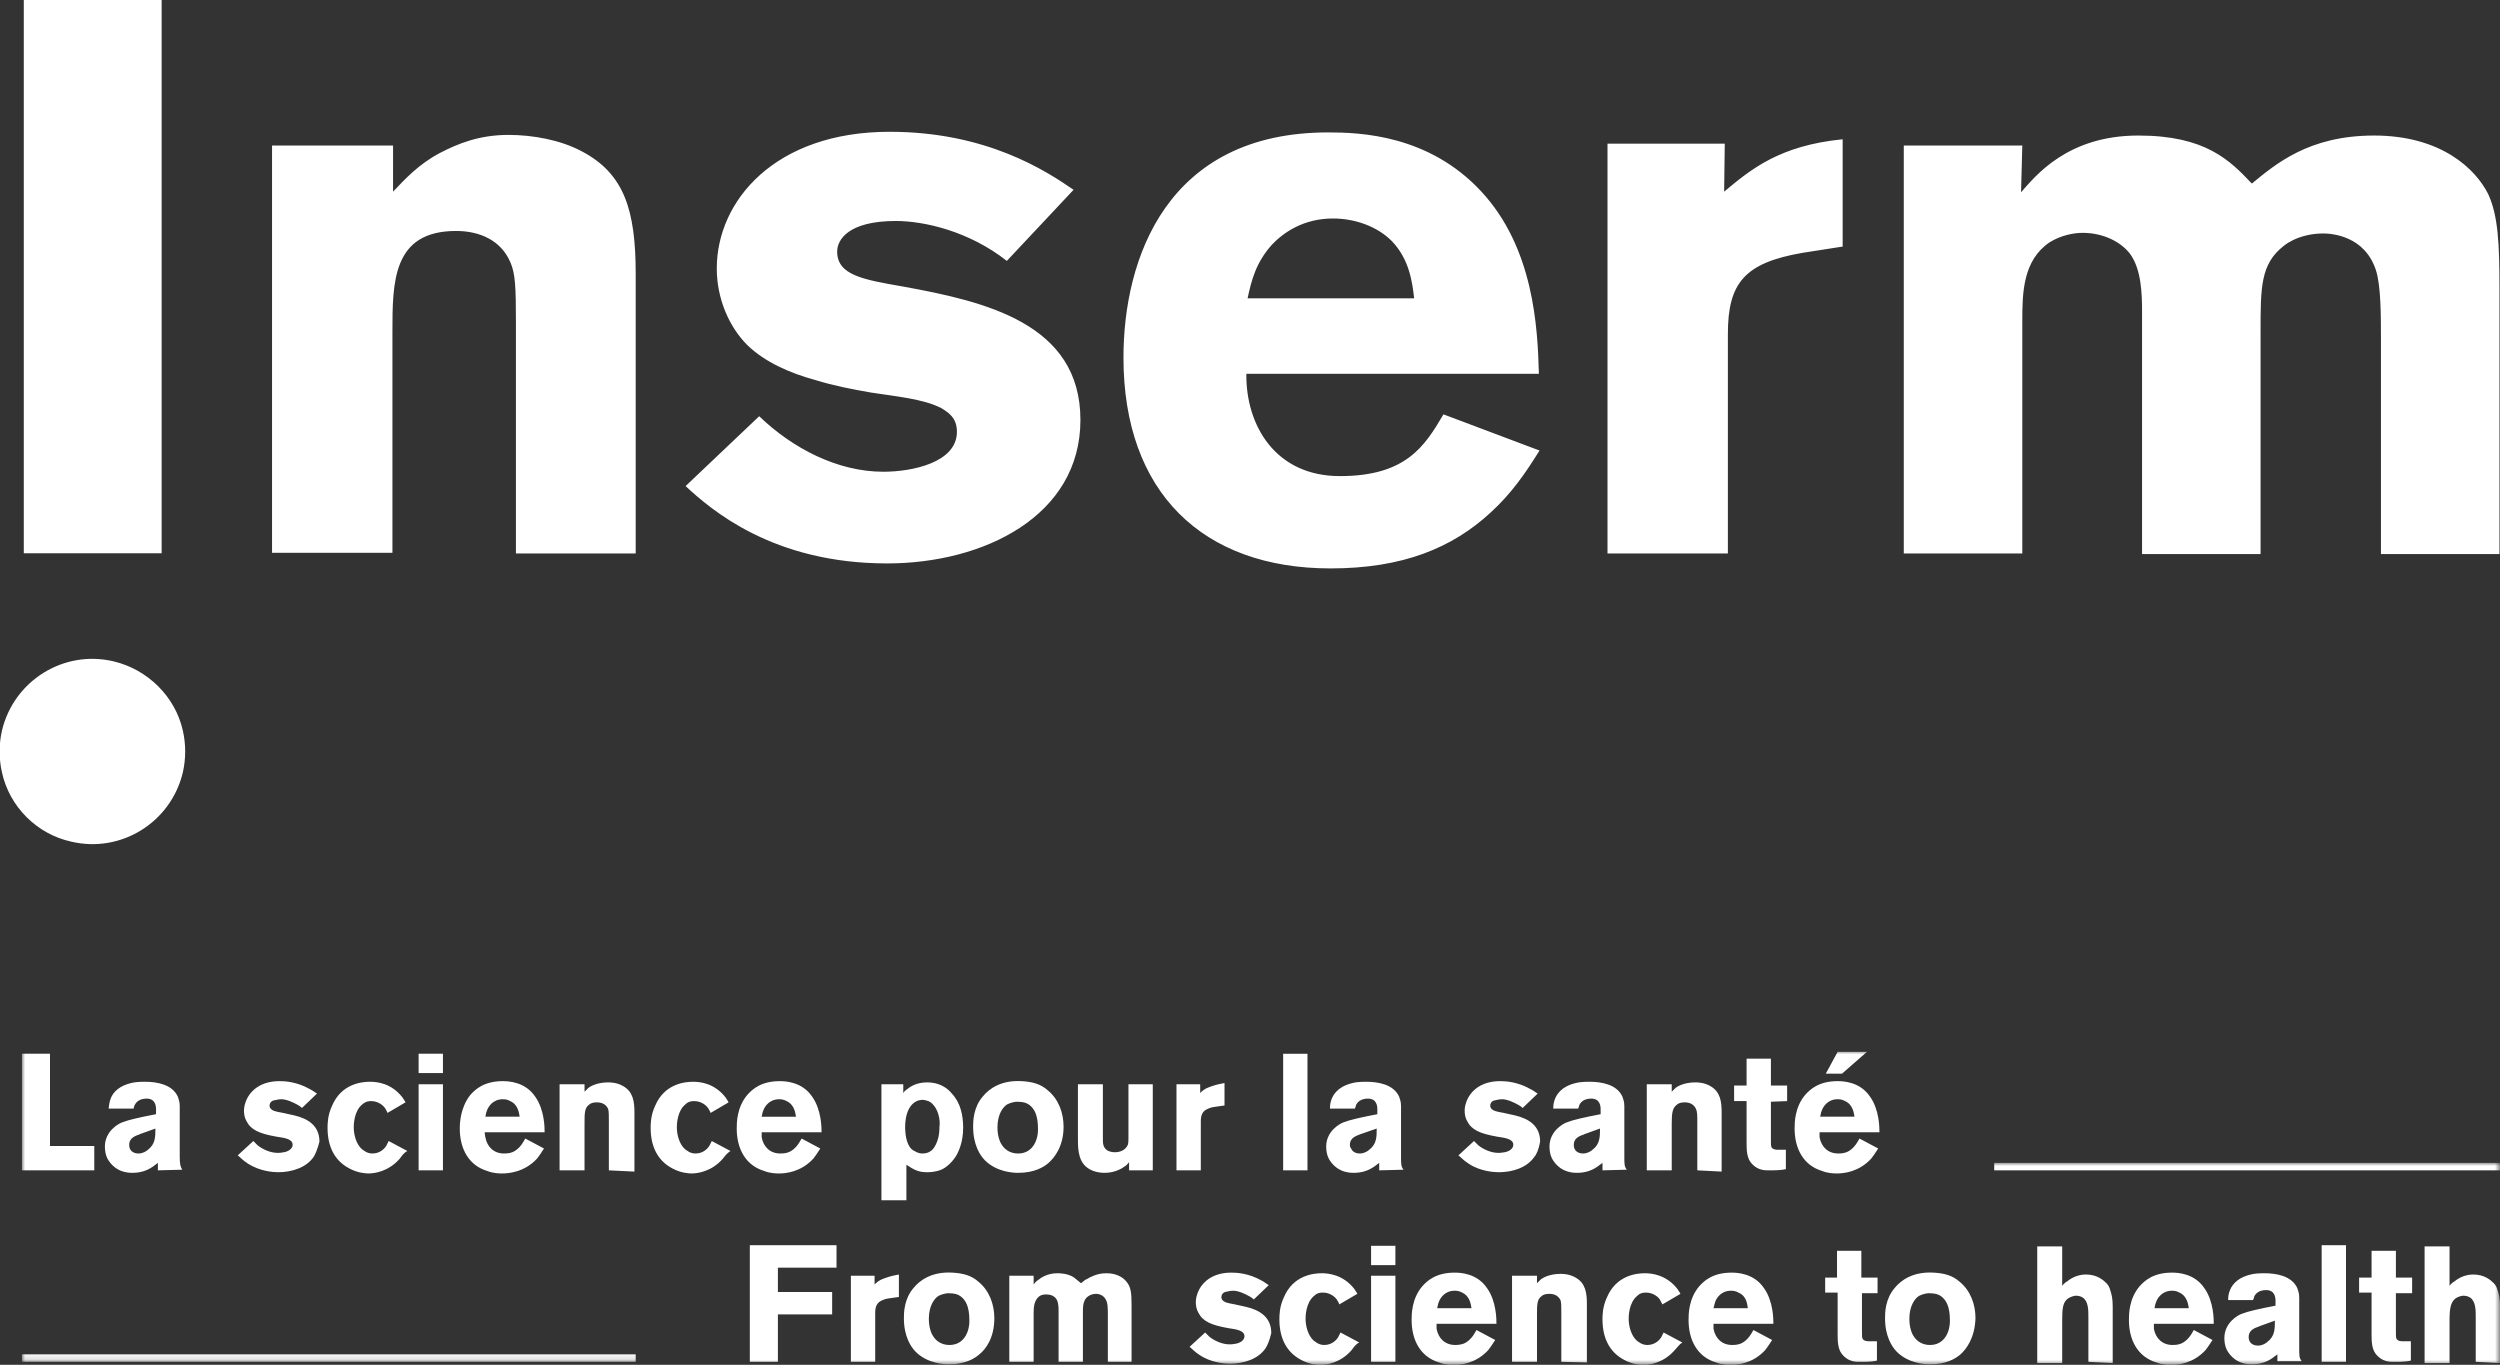
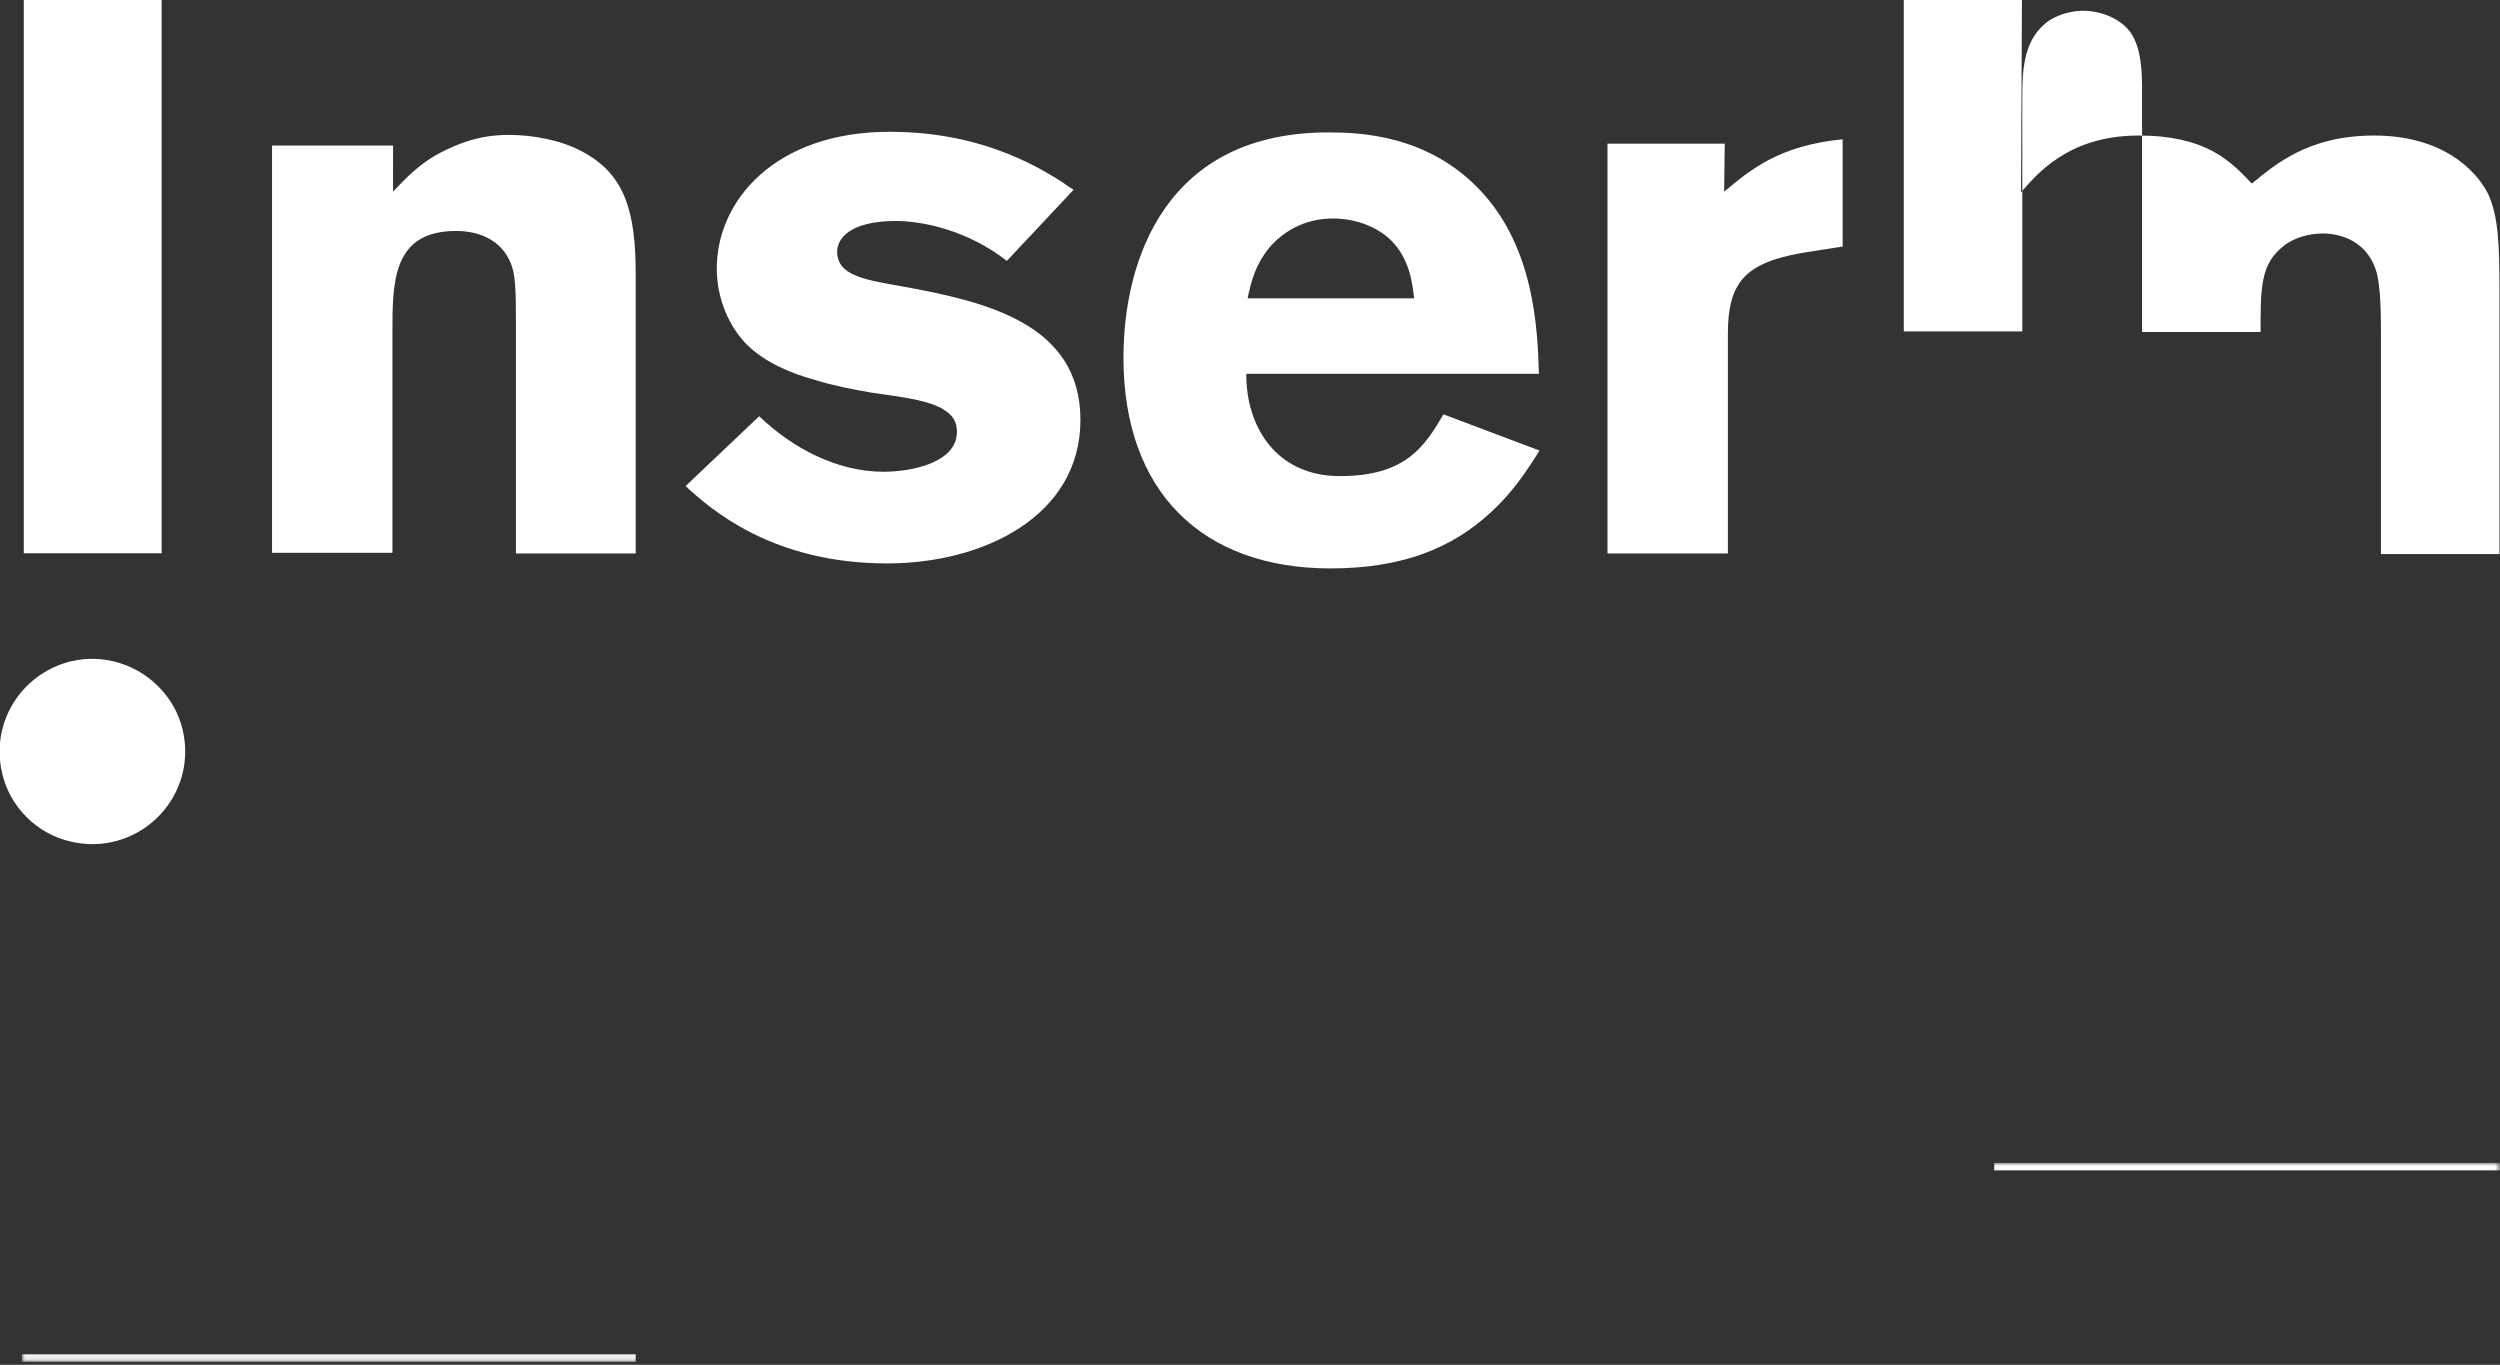
<svg xmlns="http://www.w3.org/2000/svg" enable-background="new 0 0 400.8 218.8" viewBox="0 0 400.8 218.8">
  <rect x="0" y="0" width="400.8" height="218.8" fill="#333333" stroke="none" />
  <mask id="a" height="50.3" maskUnits="userSpaceOnUse" width="397.4" x="72.4" y="168.7">
    <path clip-rule="evenodd" d="m-69.6 219h539.3v-218.8h-539.3z" fill="#fff" fill-rule="evenodd" />
  </mask>
  <mask id="b" height="31.9" maskUnits="userSpaceOnUse" width="397.3" x="72.4" y="186.6">
    <path clip-rule="evenodd" d="m-69.6 219h539.3v-218.8h-539.3z" fill="#fff" fill-rule="evenodd" />
  </mask>
  <g clip-rule="evenodd" fill="#fff" fill-rule="evenodd" transform="translate(-68.886 -1.001)">
    <path d="m72.7 89.7h22.1v-88.7h-22.1z" />
    <g transform="translate(0 .83)">
-       <path d="m131.9 30.9c1.9-2 4.1-4.4 7.5-6.2 2.9-1.5 6.3-2.9 11-2.9 3.9 0 8.3.8 11.7 2.6 6.9 3.6 8.7 9.5 8.7 19.7v44.8h-19.2v-36.9c0-5.9-.1-8-.9-9.8-1.5-3.5-4.9-5-8.7-5-10.2 0-10.2 8.2-10.2 16.3v35.3h-19.3v-65.3h19.4zm58.7 36c5.3 5.1 12.5 8.9 19.9 8.9 4.7 0 11.8-1.5 11.8-6.4 0-2.3-1.4-3.1-2.5-3.8-2.9-1.5-7.5-1.9-11.3-2.5-2.9-.5-6-1.1-8.9-2-4-1.1-8-2.8-10.9-5.6-2.9-2.9-4.9-7.4-4.9-12.3 0-10.8 9.3-21.9 27.7-21.9 15.5 0 25 6.2 29.5 9.3l-10.7 11.4c-6.1-4.8-13.3-6.4-17.8-6.4-7.6 0-9.4 3-9.4 4.9 0 3.8 4.2 4.5 10.5 5.6 13.2 2.4 28.5 5.9 28.5 21.4 0 15.4-15.5 23-31 23-18.3 0-28.2-8.6-32.3-12.4zm109.7-.3c-3 5.1-6 9.9-16.6 9.9-10.4 0-15.1-8.2-15-16.4h46.9c-.2-7.4-.8-20.2-9.3-29.3-8.4-9-19.3-9.4-24.5-9.4-25.9 0-32.8 20.3-32.8 36.1 0 21.6 12.7 33.8 33.2 33.8 11.6 0 19.5-3.3 25.6-8.9 3.4-3.1 5.6-6.3 7.9-10zm-31.4-18.6c.6-2.8 1.3-5.7 3.9-8.6 1.9-2 5.1-4.2 9.8-4.2 3.4 0 7 1.2 9.4 3.6 2.8 2.9 3.3 6.5 3.6 9.2zm76.4-17.1c4.3-3.6 8.9-7.4 19-8.4v17.2l-6.4 1c-9.3 1.6-12 4.8-12 13v35.2h-19.3v-65.7h18.8zm47.6.1c2.3-2.6 7.4-9.1 18.8-9.1 10.8 0 14.7 4 18.2 7.7 3.8-3.1 9.1-7.7 19.6-7.7 10.8 0 16.3 5.4 18.3 9.4 1.6 3.5 1.8 8 1.8 15.1v42.6h-19v-34.4c0-3.8 0-8.6-.8-11.1-1.8-5.5-7-5.9-8.5-5.9-1.9 0-4.4.5-6.3 2-3.7 2.9-3.7 6.6-3.7 13.8v35.6h-19v-38.8c0-2.9-.1-6.8-1.9-9.3-1.5-2-4.4-3.4-7.6-3.4-1.5 0-3.5.4-5.3 1.5-4.3 2.9-4.4 8.1-4.4 12.6v37.3h-19v-65.4h19z" />
+       <path d="m131.9 30.9c1.9-2 4.1-4.4 7.5-6.2 2.9-1.5 6.3-2.9 11-2.9 3.9 0 8.3.8 11.7 2.6 6.9 3.6 8.7 9.5 8.7 19.7v44.8h-19.2v-36.9c0-5.9-.1-8-.9-9.8-1.5-3.5-4.9-5-8.7-5-10.2 0-10.2 8.2-10.2 16.3v35.3h-19.3v-65.3h19.4zm58.7 36c5.3 5.1 12.5 8.9 19.9 8.9 4.7 0 11.8-1.5 11.8-6.4 0-2.3-1.4-3.1-2.5-3.8-2.9-1.5-7.5-1.9-11.3-2.5-2.9-.5-6-1.1-8.9-2-4-1.1-8-2.8-10.9-5.6-2.9-2.9-4.9-7.4-4.9-12.3 0-10.8 9.3-21.9 27.7-21.9 15.5 0 25 6.2 29.5 9.3l-10.7 11.4c-6.1-4.8-13.3-6.4-17.8-6.4-7.6 0-9.4 3-9.4 4.9 0 3.8 4.2 4.5 10.5 5.6 13.2 2.4 28.5 5.9 28.5 21.4 0 15.4-15.5 23-31 23-18.3 0-28.2-8.6-32.3-12.4zm109.7-.3c-3 5.1-6 9.9-16.6 9.9-10.4 0-15.1-8.2-15-16.4h46.9c-.2-7.4-.8-20.2-9.3-29.3-8.4-9-19.3-9.4-24.5-9.4-25.9 0-32.8 20.3-32.8 36.1 0 21.6 12.7 33.8 33.2 33.8 11.6 0 19.5-3.3 25.6-8.9 3.4-3.1 5.6-6.3 7.9-10zm-31.4-18.6c.6-2.8 1.3-5.7 3.9-8.6 1.9-2 5.1-4.2 9.8-4.2 3.4 0 7 1.2 9.4 3.6 2.8 2.9 3.3 6.5 3.6 9.2zm76.4-17.1c4.3-3.6 8.9-7.4 19-8.4v17.2l-6.4 1c-9.3 1.6-12 4.8-12 13v35.2h-19.3v-65.7h18.8zm47.6.1c2.3-2.6 7.4-9.1 18.8-9.1 10.8 0 14.7 4 18.2 7.7 3.8-3.1 9.1-7.7 19.6-7.7 10.8 0 16.3 5.4 18.3 9.4 1.6 3.5 1.8 8 1.8 15.1v42.6h-19v-34.4c0-3.8 0-8.6-.8-11.1-1.8-5.5-7-5.9-8.5-5.9-1.9 0-4.4.5-6.3 2-3.7 2.9-3.7 6.6-3.7 13.8h-19v-38.8c0-2.9-.1-6.8-1.9-9.3-1.5-2-4.4-3.4-7.6-3.4-1.5 0-3.5.4-5.3 1.5-4.3 2.9-4.4 8.1-4.4 12.6v37.3h-19v-65.4h19z" />
      <path d="m87.1 106.2c-8-1.9-16 3.1-17.9 11.1-.5 2.2-.5 4.5 0 6.7 1.2 5.5 5.6 9.9 11.1 11.1 8 1.9 16-3.1 17.9-11.1.5-2.2.5-4.5 0-6.7-1.2-5.4-5.6-9.8-11.1-11.1" />
-       <path d="m72.4 187.8v-18.7h4.5v14.8h7.1v3.9zm18.9-5.8c-.1.1-.3.1-.5.2-1 .4-1.2 1-1.2 1.5 0 .1 0 .4.1.6.1.3.5.8 1.4.8.7 0 1.3-.4 1.5-.6 1.2-.9 1.2-2.1 1.2-3.4zm2.9 5.8v-1.2c-.3.2-.5.4-.8.6-1 .7-2.1 1-3.3 1-2.4 0-3.5-1.4-4-2.3-.3-.6-.4-1.3-.4-1.9 0-2.5 2.2-3.7 2.8-3.9 1-.4 2.8-.8 5.4-1.3v-.8c0-.5-.1-1.7-1.5-1.7-1.2 0-1.7.6-1.9 1-.1.1-.1.3-.2.6h-4c.1-.6.1-1.8 1.1-2.8 1.1-1.1 2.6-1.3 3-1.4.8-.1 1.4-.1 1.7-.1 1.9 0 4.4.4 5.3 2.4.1.4.3.7.3 1.5v8.1c0 1.2.1 1.6.4 2.1zm25-2.2c-1.2 1.8-3.6 2.5-5.7 2.5-.7 0-2.9-.1-4.9-1.4-.8-.5-1.3-1.1-1.6-1.3l2.5-2.3.7.7c.9.7 2.1 1.2 3.2 1.2.2 0 .5 0 1-.1.6-.1 1.4-.5 1.4-1.2 0-.9-1.2-1.1-2.6-1.3-2.8-.5-4.1-1.1-4.8-2.5-.3-.5-.4-1.1-.4-1.7 0-.4.1-1.2.6-2.1.6-1.1 2.1-2.6 5.1-2.6.9 0 2.8.1 4.9 1.3.4.2.8.5 1.1.7l-2.4 2.3c-.2-.2-.5-.4-.7-.5-.7-.4-1.8-.9-2.6-.9-.6 0-1.1.2-1.3.2-.5.2-.6.6-.6.8 0 .3.1.5.4.7.4.3 1.4.4 1.8.5l1.8.4c2.1.5 4 1.6 4 4.2-.3 1.2-.7 2.1-.9 2.4m13.8.3c-1.8 2.1-4.1 2.4-5 2.4-.6 0-1.8-.1-3.1-.8-2.5-1.3-3.5-3.7-3.5-6.5 0-.6 0-2 .7-3.5 1.5-3.6 4.8-3.9 6.1-3.9 1.1 0 3.4.2 5.2 2.5.1.2.3.4.5.8l-2.9 1.7c0-.1-.2-.5-.4-.8s-1-1.1-2.2-1.1c-.3 0-.8 0-1.4.5-1.4 1.1-1.4 3.4-1.4 3.7 0 1.2.4 2.7 1.3 3.5.3.2.8.7 1.7.7 1.3 0 2-.9 2.2-1.2.1-.2.2-.4.4-.8l3 1.6c-.6.3-.9.8-1.2 1.2m3 1.9h3.9v-13.8h-3.9zm0-15.6h3.9v-3.1h-3.9zm14.7 4.5c-.5-.3-1-.3-1.2-.3-1.6 0-2.3 1.2-2.5 1.7-.1.2-.2.5-.3 1.1h5.5c-.1-.5-.2-1.9-1.5-2.5zm-4.1 5c0 .1 0 .4.1.8.3 1.6 1.4 2.6 3 2.6.2 0 .8 0 1.3-.2 1.3-.5 1.9-1.9 2.1-2.2l3 1.6c-.5.8-.8 1.2-1.1 1.6-2 2.2-4.6 2.4-5.6 2.4-.4 0-1.4 0-2.4-.4-3-.9-4.4-3.6-4.4-6.8 0-.9.1-3.4 1.7-5.4.8-.9 2.2-2.2 5.2-2.2.9 0 3.6.1 5.2 2.5 1.5 2.1 1.5 5 1.5 5.7zm19.9 6.1v-7.8c0-.9 0-1.6-.1-2-.2-.5-.7-1.1-1.8-1.1-.2 0-.9 0-1.3.4-.7.5-.7 1.4-.7 3v7.5h-4v-13.8h4v1.2l.6-.6c.5-.4 1.6-.9 3.2-.9.3 0 1.4 0 2.4.6 1.6.9 1.8 2.5 1.8 4.2v9.5zm18.3-1.9c-1.8 2.1-4.1 2.4-5 2.4-.6 0-1.8-.1-3.1-.8-2.5-1.3-3.5-3.7-3.5-6.5 0-.6 0-2 .7-3.5 1.5-3.6 4.8-3.9 6.1-3.9 1.1 0 3.4.2 5.2 2.5.1.2.3.4.5.8l-2.9 1.7c0-.1-.2-.5-.4-.8s-1-1.1-2.2-1.1c-.3 0-.9 0-1.4.5-1.4 1.1-1.4 3.4-1.4 3.7 0 1.2.4 2.7 1.3 3.5.3.2.8.7 1.7.7 1.3 0 2-.9 2.2-1.2.1-.2.2-.4.4-.8l3 1.6c-.5.3-.9.8-1.2 1.2m10.2-9.2c-.5-.3-1-.3-1.2-.3-1.6 0-2.3 1.2-2.5 1.7-.1.2-.2.5-.3 1.1h5.5c-.1-.5-.2-1.9-1.5-2.5zm-4 5v.8c.3 1.6 1.4 2.6 3 2.6.2 0 .8 0 1.3-.2 1.3-.5 1.9-1.9 2.1-2.2l3 1.6c-.5.8-.8 1.2-1.1 1.6-2 2.2-4.5 2.4-5.5 2.4-.4 0-1.4 0-2.4-.4-3-.9-4.4-3.6-4.4-6.8 0-.9 0-3.4 1.7-5.4.8-.9 2.2-2.2 5.2-2.2.9 0 3.6.1 5.2 2.5 1.5 2.1 1.5 5 1.5 5.7zm27.6-4.3c-.3-.4-.7-.7-1.2-.8-.3-.1-.5-.1-.6-.1-1.5 0-2.8 1.4-2.8 4.4 0 .3 0 2 .7 3.1.2.3.5.6.8.7.2.1.6.4 1.3.4 1.4 0 1.9-1 2.1-1.4.3-.6.6-1.4.6-2.9.1-.4.1-2.2-.9-3.4m3.5 8.2c-.8 1.2-1.7 1.8-2.1 2s-1.2.5-2.5.5c-1.4 0-2.1-.4-3.3-1.2v5.7h-4v-18.6h3.5v1.4c.2-.3.3-.4.6-.6.5-.4 1.5-1.1 3.2-1.1.8 0 2.6.1 4 1.8 1.4 1.5 1.8 3.5 1.8 5.5 0 2.2-.7 3.8-1.2 4.6m11.8-8.3c-.4-.3-.9-.5-2-.5-.2 0-.9.1-1.5.4-.7.4-1.6 1.6-1.6 3.7 0 1.4.4 2.4.7 2.8.3.5 1.1 1.4 2.6 1.4 2.2 0 3.2-1.9 3.2-3.9 0-2.3-.6-3.3-1.4-3.9m3.1 9.3c-.8.7-2.3 1.6-4.9 1.6-.7 0-3.4-.1-5.3-2-.8-.8-1.9-2.5-1.9-5.4 0-.8 0-3.1 1.6-4.9.9-1.1 2.8-2.6 6.2-2.4 1.6.1 3 .4 4.2 1.5 1.7 1.4 2.5 3.6 2.5 5.8 0 3.2-1.5 5-2.4 5.8m12.9 1.2v-1.3c-.3.3-.4.5-.6.6-.5.4-1.7 1.1-3.3 1.1-.3 0-1.8 0-2.9-.9-1.5-1.2-1.4-3.4-1.4-5.1v-8.2h4v8.6c0 .9 0 1.5.7 2 .2.1.6.3 1.2.3 1.3 0 1.9-.7 2.1-1.2.1-.3.1-.7.1-1.1v-8.6h3.9v13.8zm13.9-10.2c-.1 0-.8.1-1.2.3-1 .4-1.2 1.1-1.2 2.1v7.8h-3.9v-13.8h3.8v1.4c.3-.3.7-.7 1.6-1 1.1-.4 1.8-.5 2.3-.6v3.6zm10.8 10.2h3.9v-18.7h-3.9zm12.4-5.8c-.2.1-.3.1-.5.2-1 .4-1.2 1-1.2 1.5 0 .1 0 .4.2.6.1.3.5.8 1.4.8.7 0 1.3-.4 1.5-.6 1.2-.9 1.2-2.1 1.2-3.4zm3 5.8v-1.2c-.3.2-.5.4-.8.6-1 .7-2.1 1-3.3 1-2.4 0-3.5-1.4-4-2.3-.3-.6-.4-1.3-.4-1.9 0-2.5 2.2-3.7 2.8-3.9 1-.4 2.8-.8 5.4-1.3v-.8c0-.5-.1-1.7-1.5-1.7-1.2 0-1.7.6-1.9 1 0 .1-.1.3-.2.6h-4c0-.6.1-1.8 1.1-2.8 1.1-1.1 2.6-1.3 3-1.4.8-.1 1.4-.1 1.7-.1 1.9 0 4.4.4 5.3 2.4.1.4.3.7.3 1.5v8.1c0 1.2 0 1.6.4 2.1zm24.9-2.2c-1.2 1.8-3.6 2.5-5.7 2.5-.7 0-3-.1-4.9-1.4-.8-.5-1.3-1.1-1.6-1.3l2.5-2.3.7.7c.9.7 2.1 1.2 3.2 1.2.2 0 .5 0 1-.1.6-.1 1.4-.5 1.4-1.2 0-.9-1.2-1.1-2.6-1.3-2.8-.5-4.1-1.1-4.8-2.5-.3-.5-.4-1.1-.4-1.7 0-.4.1-1.2.6-2.1.6-1.1 2.1-2.6 5.1-2.6.9 0 2.8.1 4.9 1.3.4.2.8.5 1.1.7l-2.4 2.3c-.2-.2-.5-.4-.7-.5-.7-.4-1.8-.9-2.6-.9-.6 0-1.1.2-1.3.2-.5.2-.6.6-.6.8 0 .3.1.5.4.7.4.3 1.4.4 1.8.5l1.8.4c2.1.5 4 1.6 4 4.2-.2 1.2-.6 2.1-.9 2.4m8-3.6c-.1.1-.3.1-.5.2-1 .4-1.2 1-1.2 1.5 0 .1 0 .4.1.6.1.3.5.8 1.4.8.7 0 1.3-.4 1.5-.6 1.2-.9 1.2-2.1 1.2-3.4zm2.9 5.8v-1.2c-.3.2-.5.4-.8.6-1 .7-2.1 1-3.3 1-2.4 0-3.5-1.4-4-2.3-.3-.6-.4-1.3-.4-1.9 0-2.5 2.2-3.7 2.8-3.9 1-.4 2.8-.8 5.4-1.3v-.8c0-.5-.1-1.7-1.5-1.7-1.2 0-1.7.6-1.9 1 0 .1-.1.3-.2.6h-4c0-.6.1-1.8 1.1-2.8 1.1-1.1 2.6-1.3 3-1.4.8-.1 1.4-.1 1.7-.1 1.9 0 4.4.4 5.3 2.4.1.4.3.7.3 1.5v8.1c0 1.2 0 1.6.4 2.1zm15.2 0v-7.8c0-.9 0-1.6-.2-2-.2-.5-.7-1.1-1.8-1.1-.2 0-.9 0-1.3.4-.7.5-.8 1.4-.8 3v7.5h-4v-13.8h4v1.2c.1-.1.3-.3.6-.6.5-.4 1.6-.9 3.2-.9.3 0 1.4 0 2.4.6 1.6.9 1.8 2.5 1.8 4.2v9.5zm11.8-11v6.2c0 .6 0 .9.1 1.1.2.4.9.4.9.4h1.4v3.1c-.3.1-1.2.2-2.1.2-.3 0-.6 0-.8 0-.4 0-1.5 0-2.4-.9-1-.9-1-2.3-1-3.6v-6.6h-2v-2.5h2v-4.3h3.9v4.3h2.6v2.5zm11.4-4.5h-2.6l1.9-3.5h4.7zm.5 4.4c-.5-.3-1-.3-1.2-.3-1.6 0-2.3 1.2-2.5 1.7-.1.2-.2.5-.3 1.1h5.5c-.1-.5-.2-1.9-1.5-2.5zm-4.1 5v.8c.3 1.6 1.4 2.6 3 2.6.2 0 .8 0 1.3-.2 1.3-.5 1.9-1.9 2.1-2.2l3 1.6c-.5.8-.8 1.2-1.1 1.6-2 2.2-4.5 2.4-5.5 2.4-.4 0-1.4 0-2.4-.4-3-.9-4.4-3.6-4.4-6.8 0-.9 0-3.4 1.7-5.4.8-.9 2.2-2.2 5.2-2.2.9 0 3.6.1 5.2 2.5 1.5 2.1 1.5 5 1.5 5.7zm-167 21.7v3.9h8.7v3.6h-8.7v7.6h-4.5v-18.7h13.9v3.6zm18 4.9c-.1 0-.8.1-1.2.3-1 .4-1.2 1.1-1.2 2.1v7.8h-3.9v-13.8h3.8v1.4c.3-.3.7-.7 1.6-1 1.1-.4 1.8-.5 2.3-.6v3.6zm11.3-.3c-.4-.3-.9-.5-2-.5-.2 0-.9.1-1.5.4-.7.4-1.6 1.6-1.6 3.7 0 1.4.4 2.4.7 2.8.3.5 1.1 1.4 2.6 1.4 2.2 0 3.2-1.9 3.2-3.9 0-2.3-.6-3.3-1.4-3.9m3 9.3c-.8.7-2.3 1.6-4.9 1.6-.7 0-3.4-.1-5.3-2-.8-.8-1.9-2.5-1.9-5.4 0-.8 0-3.1 1.6-4.9.9-1.1 2.8-2.6 6.2-2.4 1.6.1 3 .4 4.2 1.5 1.7 1.4 2.5 3.6 2.5 5.8 0 3.2-1.4 5-2.4 5.8m20.6 1.2v-7.3c0-1.4 0-2.2-.4-2.8-.3-.5-.9-.8-1.5-.8-.3 0-1.3.1-1.8 1-.3.6-.3 1.1-.3 2.4v7.5h-3.9v-8.2c0-1.3-.2-1.9-.8-2.3-.3-.2-.7-.3-1.2-.3-.2 0-.7 0-1.1.3-.8.6-.9 1.7-.9 2.6v7.9h-3.9v-13.8h3.9v1.4c.2-.3.4-.5.7-.7.5-.4 1.5-1.1 3.1-1.1.3 0 1.7 0 2.7.7.4.3.7.6 1.1.9.5-.4.7-.6 1-.7.5-.3 1.6-.9 3-.9.5 0 2.3 0 3.4 1.5.6.8.7 1.7.7 3.7v9zm25.3-2.2c-1.2 1.8-3.6 2.5-5.7 2.5-.7 0-3-.1-4.9-1.4-.8-.5-1.3-1.1-1.6-1.3l2.5-2.3.7.7c.9.7 2.1 1.2 3.2 1.2.2 0 .5 0 1-.1.6-.1 1.4-.5 1.4-1.2 0-.9-1.2-1.1-2.6-1.3-2.8-.5-4.1-1.1-4.8-2.5-.3-.5-.4-1.1-.4-1.7 0-.4.1-1.2.6-2.1.6-1.1 2.1-2.6 5.1-2.6.9 0 2.8.1 4.9 1.3.4.2.7.5 1.1.7l-2.4 2.3c-.2-.2-.5-.4-.7-.5-.7-.4-1.8-.9-2.6-.9-.6 0-1.1.2-1.3.2-.5.2-.6.6-.6.8 0 .3.1.5.4.7.4.3 1.4.4 1.8.5l1.8.4c2.1.5 4 1.6 4 4.2-.3 1.3-.7 2.1-.9 2.4m13.8.3c-1.8 2.1-4.1 2.4-5 2.4-.6 0-1.8-.1-3.1-.8-2.5-1.3-3.5-3.7-3.5-6.5 0-.6 0-2 .7-3.5 1.5-3.6 4.8-3.9 6.1-3.9 1 0 3.4.2 5.2 2.5.1.2.3.4.5.8l-2.9 1.7c0-.1-.2-.5-.4-.8s-1-1.1-2.2-1.1c-.3 0-.9 0-1.4.5-1.4 1.1-1.4 3.4-1.4 3.7 0 1.2.4 2.7 1.3 3.5.3.2.8.7 1.7.7 1.3 0 2-.9 2.2-1.2.1-.2.2-.4.4-.8l3 1.6c-.6.3-.9.8-1.2 1.2m3.1 1.9h3.9v-13.8h-3.9zm0-15.5h3.9v-3.1h-3.9zm14.6 4.4c-.5-.3-1-.3-1.2-.3-1.6 0-2.3 1.2-2.5 1.7-.1.2-.2.5-.3 1.1h5.5c-.1-.5-.2-1.9-1.5-2.5zm-4.1 5v.8c.3 1.6 1.4 2.6 3 2.6.2 0 .7 0 1.3-.2 1.3-.5 1.9-1.9 2.1-2.2l3 1.6c-.5.8-.8 1.2-1.1 1.6-2 2.2-4.5 2.4-5.5 2.4-.4 0-1.4 0-2.4-.4-3-.9-4.4-3.6-4.4-6.8 0-.9 0-3.4 1.7-5.4.8-.9 2.2-2.2 5.2-2.2.9 0 3.6.1 5.2 2.5 1.5 2.1 1.5 5 1.5 5.7zm20 6.1v-7.8c0-.9 0-1.6-.1-2-.2-.5-.7-1.1-1.8-1.1-.2 0-.9 0-1.3.4-.7.5-.7 1.4-.7 3v7.5h-4v-13.8h4v1.2c.1-.1.3-.3.6-.6.5-.4 1.6-.9 3.2-.9.3 0 1.4 0 2.4.6 1.6.9 1.8 2.5 1.8 4.2v9.4zm18.2-1.9c-1.8 2.1-4.1 2.4-5 2.4-.6 0-1.8-.1-3.1-.8-2.5-1.3-3.5-3.7-3.5-6.5 0-.6 0-2 .7-3.5 1.5-3.6 4.8-3.9 6.1-3.9 1 0 3.4.2 5.2 2.5.1.2.3.4.5.8l-2.9 1.7c-.1-.3-.3-.5-.4-.8-.2-.3-1-1.1-2.2-1.1-.3 0-.9 0-1.4.5-1.4 1.1-1.4 3.4-1.4 3.7 0 1.2.4 2.7 1.3 3.5.3.2.8.7 1.7.7 1.3 0 2-.9 2.2-1.2.1-.2.2-.4.4-.8l3 1.6c-.5.3-.8.8-1.2 1.2m10.2-9.2c-.5-.3-1-.3-1.2-.3-1.6 0-2.3 1.2-2.5 1.7-.1.3-.2.7-.3 1.1h5.5c-.1-.5-.1-1.9-1.5-2.5zm-4 5v.8c.3 1.6 1.4 2.6 3 2.6.2 0 .8 0 1.3-.2 1.3-.5 1.9-1.9 2.1-2.2l3 1.6c-.5.8-.8 1.2-1.1 1.6-2 2.2-4.5 2.4-5.5 2.4-.4 0-1.4 0-2.4-.4-3-.9-4.4-3.6-4.4-6.8 0-.9 0-3.4 1.7-5.4.8-.9 2.2-2.2 5.2-2.2.9 0 3.6.1 5.2 2.5 1.5 2.1 1.5 5 1.5 5.7zm23.8-4.9v6.2c0 .6 0 .9.1 1.1.2.4.9.4.9.4h1.4v3.1c-.3.1-1.2.2-2.1.2-.3 0-.6 0-.8 0-.4 0-1.5 0-2.4-.9-1-.9-1-2.3-1-3.6v-6.6h-2v-2.4h1.9v-4.3h3.9v4.3h2.6v2.5zm12.7.5c-.4-.3-.9-.5-2-.5-.2 0-.9.1-1.5.4-.7.4-1.6 1.6-1.6 3.7 0 1.4.4 2.4.7 2.8.3.5 1.1 1.4 2.6 1.4 2.2 0 3.2-1.9 3.2-3.9 0-2.3-.6-3.3-1.4-3.9m3.1 9.3c-.8.7-2.3 1.6-4.9 1.6-.7 0-3.4-.1-5.3-2-.8-.8-1.9-2.5-1.9-5.4 0-.8 0-3.1 1.6-4.9.9-1.1 2.8-2.6 6.2-2.4 1.6.1 3 .4 4.2 1.5 1.7 1.4 2.5 3.6 2.5 5.8-.1 3.2-1.5 5-2.4 5.8m20.5 1.2v-7.2c0-1.1 0-2.5-.9-3.1-.3-.2-.7-.3-1.1-.3-.2 0-.7.1-1.2.4-.9.6-1 1.6-1 3.5v6.9h-4v-18.7h4v6.3c.1-.1.4-.5.8-.7 1.2-1 2.5-1.1 3-1.1 1.8 0 2.8.9 3.3 1.4.3.3.5.7.6 1.1.2.6.4 1.3.4 2.6v9.1zm14.6-11.1c-.5-.3-1-.3-1.2-.3-1.6 0-2.3 1.2-2.5 1.7-.1.2-.2.5-.3 1.1h5.5c-.1-.5-.2-1.9-1.5-2.5zm-4.1 5v.8c.3 1.6 1.4 2.6 3 2.6.2 0 .8 0 1.3-.2 1.3-.5 1.9-1.9 2.1-2.2l3 1.6c-.5.8-.8 1.2-1.1 1.6-2 2.2-4.5 2.4-5.5 2.4-.4 0-1.4 0-2.4-.4-3-.9-4.4-3.6-4.4-6.8 0-.9 0-3.4 1.7-5.4.8-.9 2.2-2.2 5.2-2.2.9 0 3.6.1 5.2 2.5 1.5 2.1 1.5 5 1.5 5.7zm16.9.4c-.1.1-.3.1-.5.2-1 .4-1.2 1-1.2 1.5 0 .1 0 .4.1.6.1.3.5.8 1.4.8.7 0 1.3-.4 1.5-.6 1.2-.9 1.2-2.1 1.2-3.4zm2.9 5.7v-1.2c-.3.2-.5.4-.8.6-1 .7-2.1 1-3.3 1-2.4 0-3.5-1.4-4-2.3-.3-.6-.4-1.3-.4-1.9 0-2.5 2.2-3.7 2.8-3.9 1-.4 2.8-.8 5.4-1.3v-.8c0-.5-.1-1.7-1.5-1.7-1.2 0-1.7.6-1.9 1 0 .1-.1.3-.2.6h-4c0-.6.1-1.8 1.1-2.8 1.1-1.1 2.6-1.3 3-1.4.8-.1 1.4-.1 1.7-.1 1.9 0 4.4.4 5.3 2.4.1.4.3.7.3 1.5v8.1c0 1.2 0 1.6.4 2.1h-3.9zm7.1 0h3.9v-18.7h-3.9zm11.9-11v6.2c0 .6 0 .9.1 1.1.2.4.8.4.9.4h1.4v3.1c-.3.1-1.2.2-2.1.2-.3 0-.6 0-.8 0-.4 0-1.5 0-2.4-.9-1-.9-1-2.3-1-3.6v-6.6h-2v-2.4h2v-4.3h3.9v4.3h2.6v2.5zm12.8 11v-7.2c0-1.1 0-2.5-.9-3.1-.3-.2-.7-.3-1.1-.3-.2 0-.7.1-1.2.4-.8.6-1 1.6-1 3.5v6.9h-4v-18.7h4v6.3c.1-.1.4-.5.8-.7 1.2-1 2.5-1.1 3-1.1 1.8 0 2.8.9 3.3 1.4.3.3.5.7.6 1.1.2.6.4 1.3.4 2.6v9.1z" mask="url(#a)" />
      <path d="m388.6 187.8h81.1v-1.2h-81.1zm-316.2 30.7h98.4v-1.2h-98.4z" mask="url(#b)" />
    </g>
  </g>
</svg>